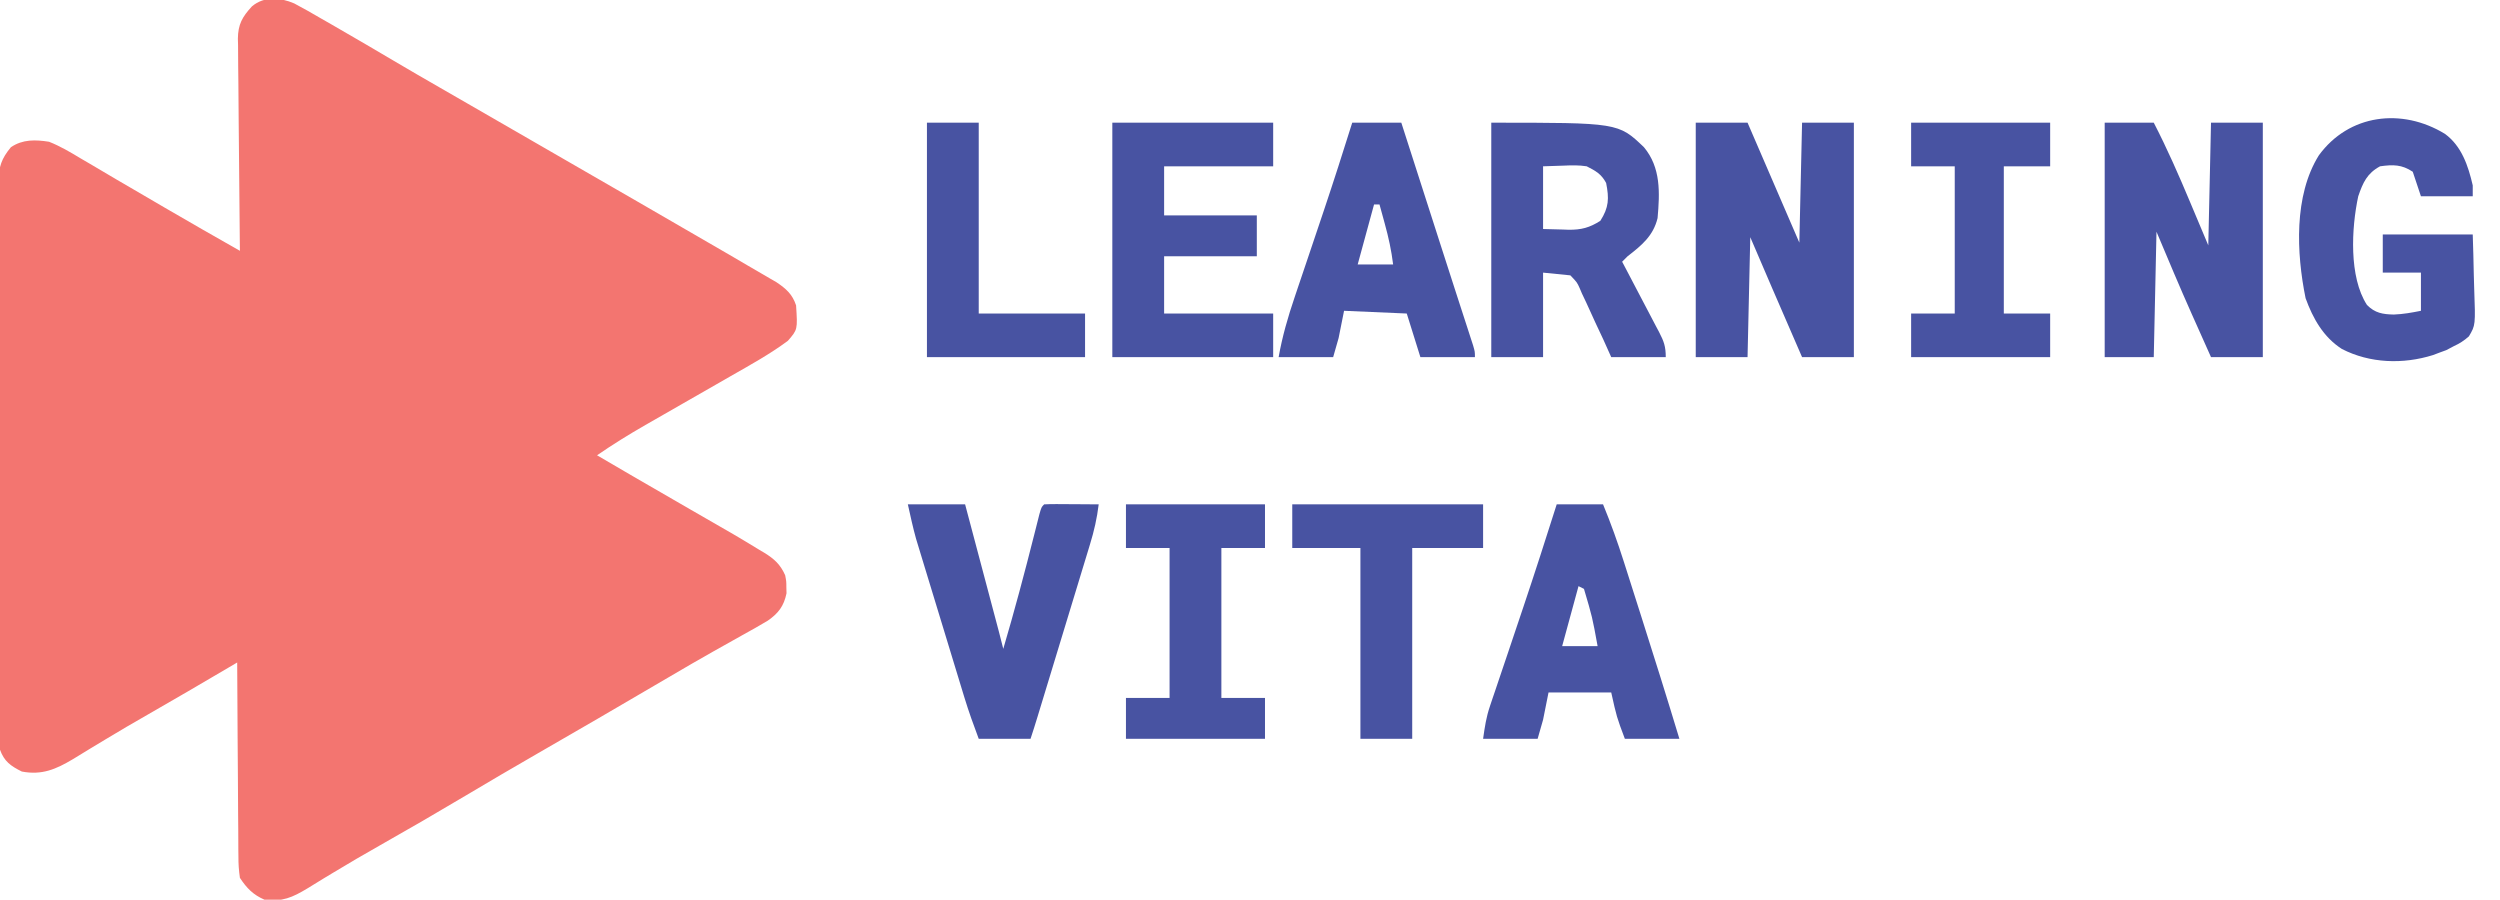
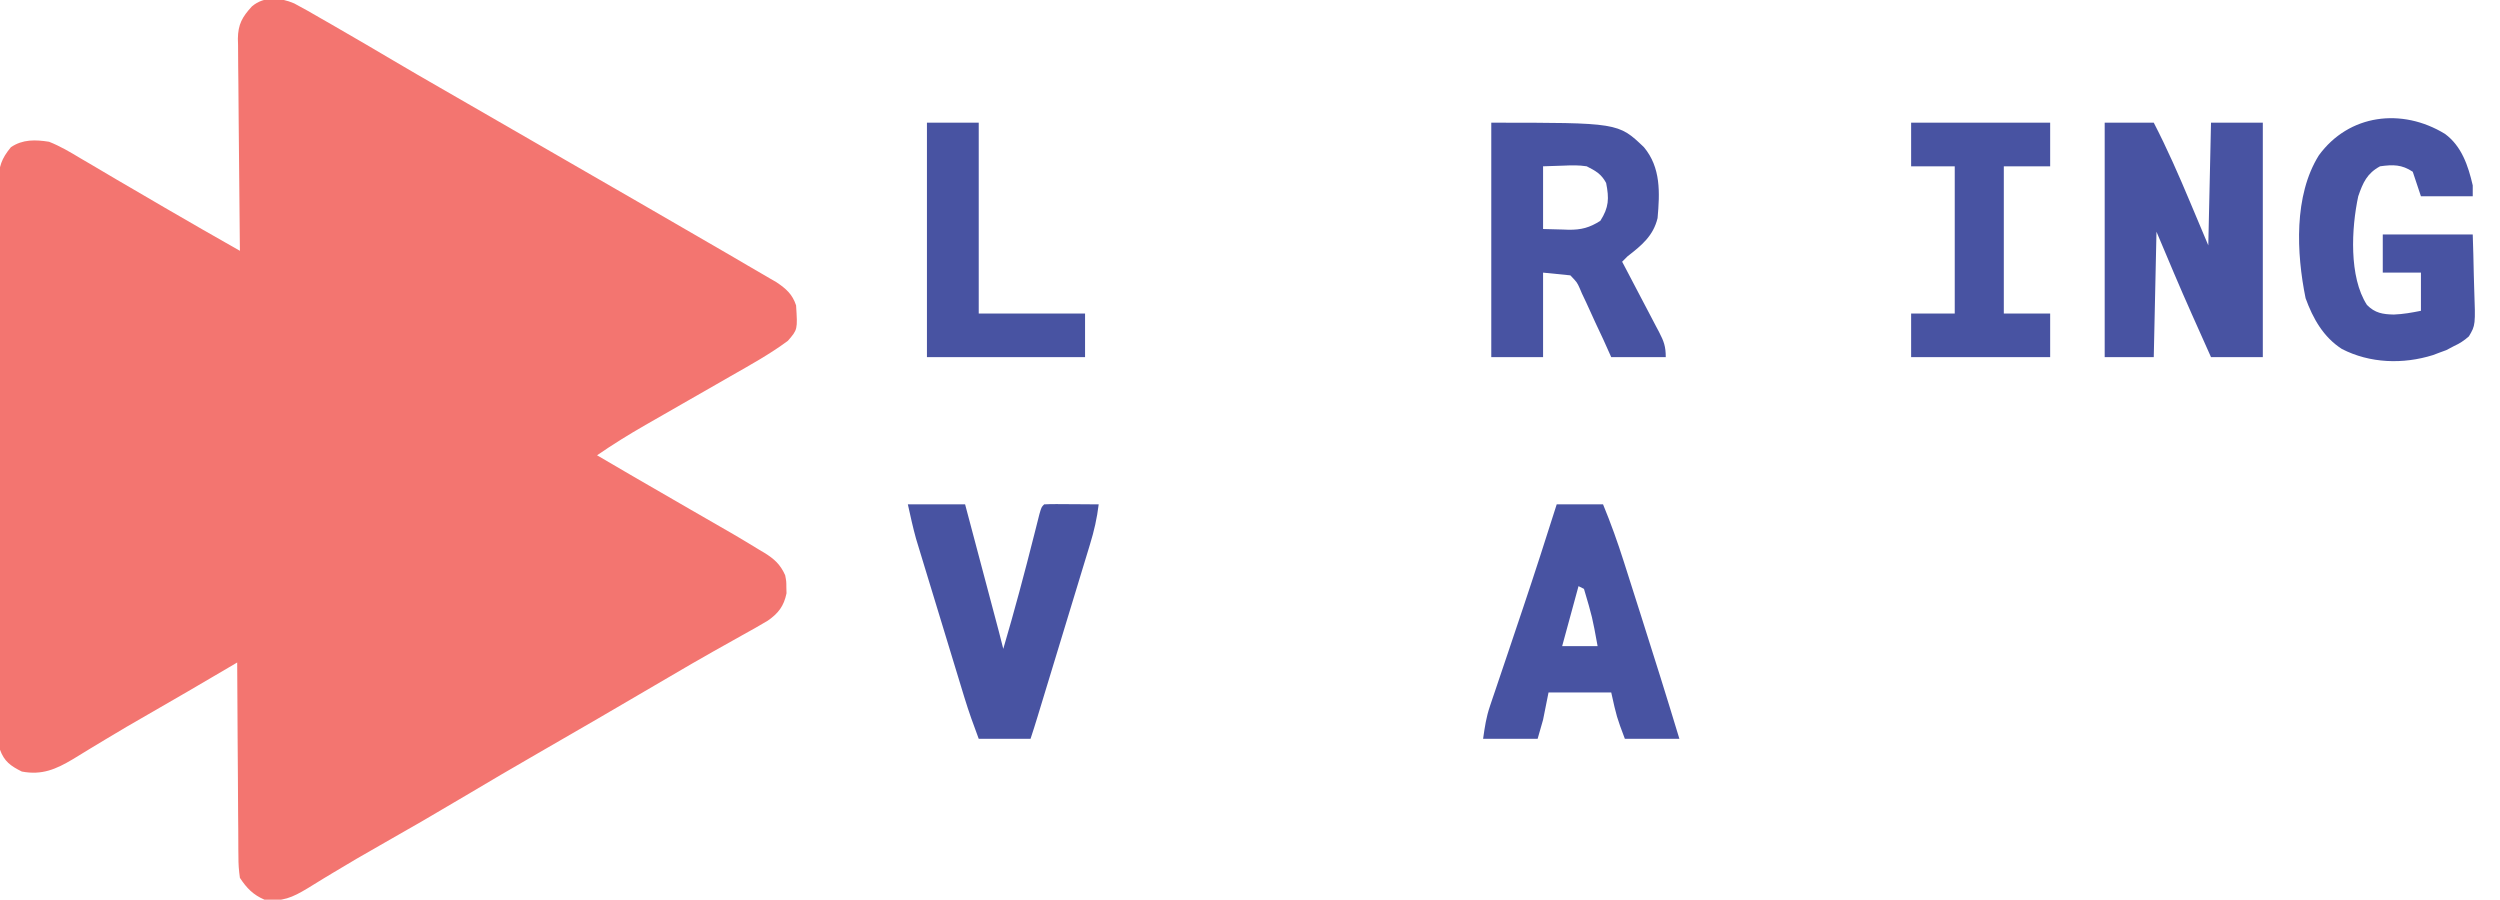
<svg xmlns="http://www.w3.org/2000/svg" version="1.1" width="917" height="330">
  <path d="M0 0 C3.395 1.792 6.721 3.684 10.032 5.626 C11.25 6.324 12.47 7.021 13.69 7.716 C17.171 9.706 20.634 11.726 24.094 13.751 C24.917 14.23 25.74 14.708 26.587 15.201 C29.946 17.156 33.294 19.128 36.633 21.114 C42.237 24.44 47.886 27.686 53.532 30.938 C55.193 31.896 55.193 31.896 56.887 32.872 C59.158 34.18 61.429 35.488 63.699 36.795 C69.166 39.944 74.63 43.098 80.094 46.251 C82.261 47.501 84.428 48.751 86.594 50.001 C90.928 52.501 95.261 55.001 99.594 57.501 C100.667 58.12 101.74 58.739 102.845 59.376 C105.01 60.625 107.175 61.875 109.34 63.124 C114.78 66.263 120.222 69.401 125.665 72.536 C136.488 78.772 147.302 85.023 158.094 91.313 C159.055 91.873 160.015 92.433 161.005 93.009 C162.823 94.07 164.639 95.134 166.454 96.201 C168.251 97.256 170.054 98.304 171.86 99.344 C172.742 99.859 173.623 100.373 174.532 100.903 C175.705 101.582 175.705 101.582 176.903 102.274 C180.447 104.663 182.729 106.657 184.094 110.751 C184.667 119.636 184.667 119.636 181.094 123.751 C174.505 128.647 167.274 132.627 160.157 136.688 C158.445 137.671 156.733 138.654 155.021 139.638 C151.447 141.689 147.87 143.735 144.293 145.782 C141.336 147.474 138.38 149.168 135.426 150.865 C133.223 152.13 131.018 153.392 128.811 154.651 C122.745 158.135 116.853 161.779 111.094 165.751 C114.552 167.773 118.01 169.794 121.469 171.813 C122.541 172.44 123.613 173.066 124.717 173.711 C131.554 177.7 138.407 181.658 145.274 185.595 C162.282 195.359 162.282 195.359 170.532 200.376 C171.17 200.753 171.808 201.131 172.465 201.52 C176.124 203.784 178.332 205.802 180.094 209.751 C180.528 211.997 180.528 211.997 180.532 214.188 C180.561 215.269 180.561 215.269 180.59 216.372 C179.603 221.106 177.608 223.696 173.715 226.409 C170.629 228.265 167.502 230.019 164.344 231.751 C163.173 232.408 162.003 233.066 160.833 233.725 C158.429 235.08 156.022 236.429 153.613 237.774 C148.357 240.717 143.165 243.766 137.969 246.813 C135.985 247.973 134.001 249.131 132.016 250.29 C130.042 251.444 128.068 252.597 126.094 253.751 C122.136 256.064 118.178 258.377 114.219 260.688 C113.232 261.265 112.245 261.841 111.228 262.435 C103.928 266.693 96.607 270.913 89.282 275.126 C80.385 280.244 71.538 285.438 62.719 290.688 C52.347 296.862 41.913 302.913 31.408 308.856 C25.65 312.12 19.934 315.431 14.278 318.868 C13.193 319.522 12.109 320.175 10.991 320.848 C8.954 322.08 6.925 323.326 4.906 324.587 C-0.699 327.96 -4.341 329.594 -10.906 328.751 C-15.063 326.956 -17.429 324.512 -19.906 320.751 C-20.301 318.01 -20.471 315.668 -20.452 312.931 C-20.462 312.16 -20.472 311.389 -20.483 310.594 C-20.512 308.056 -20.514 305.519 -20.515 302.981 C-20.53 301.217 -20.547 299.453 -20.565 297.689 C-20.609 293.055 -20.629 288.421 -20.644 283.786 C-20.664 279.054 -20.706 274.321 -20.746 269.589 C-20.821 260.31 -20.871 251.03 -20.906 241.751 C-21.989 242.389 -23.072 243.028 -24.187 243.686 C-33.971 249.45 -43.774 255.179 -53.63 260.82 C-58.864 263.82 -64.078 266.836 -69.231 269.971 C-70.986 271.037 -72.746 272.094 -74.508 273.149 C-76.717 274.475 -78.916 275.817 -81.103 277.179 C-87.393 280.924 -92.515 283.159 -99.906 281.751 C-103.99 279.709 -106.364 278.046 -107.906 273.751 C-108.1 270.851 -108.184 268.048 -108.173 265.148 C-108.178 264.271 -108.182 263.394 -108.187 262.49 C-108.2 259.545 -108.198 256.601 -108.196 253.656 C-108.202 251.547 -108.209 249.438 -108.217 247.329 C-108.234 241.595 -108.239 235.862 -108.24 230.128 C-108.242 225.344 -108.25 220.56 -108.257 215.777 C-108.273 204.491 -108.278 193.206 -108.276 181.921 C-108.275 170.274 -108.296 158.627 -108.328 146.98 C-108.354 136.985 -108.365 126.99 -108.363 116.995 C-108.363 111.023 -108.369 105.052 -108.39 99.08 C-108.409 93.464 -108.409 87.849 -108.395 82.233 C-108.393 80.171 -108.397 78.11 -108.41 76.048 C-108.425 73.234 -108.416 70.422 -108.4 67.608 C-108.411 66.791 -108.421 65.975 -108.431 65.134 C-108.368 59.89 -107.357 56.926 -103.906 52.751 C-99.614 49.821 -94.898 49.957 -89.906 50.751 C-85.778 52.384 -82.075 54.584 -78.281 56.876 C-77.198 57.506 -76.116 58.136 -75 58.786 C-71.624 60.756 -68.265 62.753 -64.906 64.751 C-62.832 65.962 -60.756 67.171 -58.679 68.376 C-54.889 70.576 -51.105 72.787 -47.328 75.009 C-38.234 80.337 -29.063 85.532 -19.906 90.751 C-19.919 89.714 -19.932 88.677 -19.946 87.609 C-20.068 77.825 -20.158 68.041 -20.217 58.257 C-20.248 53.227 -20.29 48.197 -20.358 43.168 C-20.424 38.311 -20.459 33.455 -20.475 28.598 C-20.486 26.748 -20.508 24.898 -20.54 23.048 C-20.584 20.45 -20.59 17.855 -20.587 15.257 C-20.608 14.496 -20.63 13.736 -20.652 12.953 C-20.591 7.664 -19.049 4.956 -15.487 1.081 C-10.956 -2.73 -5.088 -2.187 0 0 Z " fill="#F37570" transform="translate(107.906,1.249)" />
-   <path d="M0 0 C6.27 0 12.54 0 19 0 C25.27 14.52 31.54 29.04 38 44 C38.33 29.48 38.66 14.96 39 0 C45.27 0 51.54 0 58 0 C58 28.38 58 56.76 58 86 C51.73 86 45.46 86 39 86 C37.258 81.984 35.517 77.968 33.775 73.952 C33.186 72.592 32.596 71.233 32.007 69.874 C31.148 67.892 30.289 65.911 29.43 63.93 C28.916 62.746 28.403 61.563 27.875 60.343 C25.238 54.234 22.621 48.116 20 42 C19.67 56.52 19.34 71.04 19 86 C12.73 86 6.46 86 0 86 C0 57.62 0 29.24 0 0 Z " fill="#4853A2" transform="translate(622,45)" />
  <path d="M0 0 C5.94 0 11.88 0 18 0 C22.94 9.576 27.212 19.318 31.375 29.25 C33.561 34.447 35.748 39.645 38 45 C38.33 30.15 38.66 15.3 39 0 C45.27 0 51.54 0 58 0 C58 28.38 58 56.76 58 86 C51.73 86 45.46 86 39 86 C37.164 81.897 35.331 77.793 33.5 73.688 C32.995 72.559 32.489 71.43 31.969 70.268 C27.497 60.233 23.266 50.133 19 40 C18.67 55.18 18.34 70.36 18 86 C12.06 86 6.12 86 0 86 C0 57.62 0 29.24 0 0 Z " fill="#4853A2" transform="translate(772,45)" />
  <path d="M0 0 C46.587 0 46.587 0 56 9 C62.248 16.497 61.822 25.723 61 35 C59.428 41.516 55.131 45.032 50 49 C49.34 49.66 48.68 50.32 48 51 C48.485 51.918 48.969 52.836 49.469 53.782 C51.266 57.192 53.053 60.608 54.836 64.025 C55.609 65.503 56.385 66.979 57.164 68.454 C58.284 70.575 59.393 72.701 60.5 74.828 C60.85 75.486 61.2 76.143 61.561 76.82 C63.321 80.23 64 82.072 64 86 C57.4 86 50.8 86 44 86 C43.033 83.846 42.066 81.692 41.07 79.473 C40.103 77.39 39.123 75.314 38.141 73.238 C37.467 71.796 36.808 70.347 36.163 68.893 C35.231 66.796 34.25 64.729 33.258 62.66 C32.981 62.009 32.705 61.358 32.42 60.687 C31.452 58.554 31.452 58.554 29 56 C25.7 55.67 22.4 55.34 19 55 C19 65.23 19 75.46 19 86 C12.73 86 6.46 86 0 86 C0 57.62 0 29.24 0 0 Z M19 16 C19 23.59 19 31.18 19 39 C21.351 39.062 23.703 39.124 26.125 39.188 C26.853 39.215 27.582 39.242 28.333 39.27 C32.994 39.329 36.083 38.505 40 36 C43.166 31.052 43.248 27.79 42.129 22.113 C40.369 18.819 38.303 17.683 35 16 C32.176 15.555 29.474 15.617 26.625 15.75 C24.109 15.832 21.593 15.915 19 16 Z " fill="#4853A2" transform="translate(547,45)" />
  <path d="M0 0 C6.146 4.488 8.553 11.753 10.203 18.902 C10.203 20.222 10.203 21.542 10.203 22.902 C3.933 22.902 -2.337 22.902 -8.797 22.902 C-9.787 19.932 -10.777 16.962 -11.797 13.902 C-15.837 11.209 -19.053 11.243 -23.797 11.902 C-28.578 14.501 -30.057 17.857 -31.797 22.902 C-34.288 34.528 -35.259 52.448 -28.613 62.734 C-25.673 65.758 -22.737 66.194 -18.734 66.277 C-15.251 66.134 -12.267 65.596 -8.797 64.902 C-8.797 60.282 -8.797 55.662 -8.797 50.902 C-13.417 50.902 -18.037 50.902 -22.797 50.902 C-22.797 46.282 -22.797 41.662 -22.797 36.902 C-11.907 36.902 -1.017 36.902 10.203 36.902 C10.364 41.78 10.503 46.648 10.588 51.526 C10.623 53.183 10.67 54.84 10.731 56.496 C11.221 70.187 11.221 70.187 8.794 74.277 C6.995 75.876 5.385 76.902 3.203 77.902 C1.869 78.608 1.869 78.608 0.508 79.328 C-0.695 79.767 -0.695 79.767 -1.922 80.215 C-3.132 80.673 -3.132 80.673 -4.367 81.141 C-15.353 84.585 -27.52 84.198 -37.797 78.902 C-44.58 74.551 -48.41 67.732 -51.109 60.277 C-54.465 43.806 -55.462 22.601 -46.23 7.863 C-35.186 -7.244 -15.774 -9.636 0 0 Z " fill="#4853A2" transform="translate(896.797,49.098)" />
-   <path d="M0 0 C19.47 0 38.94 0 59 0 C59 5.28 59 10.56 59 16 C45.8 16 32.6 16 19 16 C19 21.94 19 27.88 19 34 C30.22 34 41.44 34 53 34 C53 38.95 53 43.9 53 49 C41.78 49 30.56 49 19 49 C19 55.93 19 62.86 19 70 C32.2 70 45.4 70 59 70 C59 75.28 59 80.56 59 86 C39.53 86 20.06 86 0 86 C0 57.62 0 29.24 0 0 Z " fill="#4853A2" transform="translate(408,45)" />
-   <path d="M0 0 C5.94 0 11.88 0 18 0 C21.604 11.211 25.207 22.422 28.811 33.633 C29.397 35.459 29.397 35.459 29.996 37.321 C30.789 39.788 31.581 42.254 32.373 44.721 C34.227 50.493 36.083 56.263 37.955 62.029 C38.595 64.003 39.234 65.977 39.873 67.951 C40.675 70.429 41.479 72.905 42.286 75.381 C42.643 76.485 43 77.589 43.367 78.726 C43.684 79.699 44 80.672 44.326 81.675 C45 84 45 84 45 86 C38.4 86 31.8 86 25 86 C22.525 78.08 22.525 78.08 20 70 C12.41 69.67 4.82 69.34 -3 69 C-3.99 73.95 -3.99 73.95 -5 79 C-5.66 81.31 -6.32 83.62 -7 86 C-13.6 86 -20.2 86 -27 86 C-25.645 78.395 -23.603 71.29 -21.113 63.984 C-20.543 62.286 -20.543 62.286 -19.961 60.553 C-18.751 56.95 -17.532 53.35 -16.312 49.75 C-14.723 45.037 -13.136 40.324 -11.551 35.609 C-11.166 34.466 -10.78 33.322 -10.384 32.143 C-6.799 21.468 -3.371 10.745 0 0 Z M8 30 C5.03 40.89 5.03 40.89 2 52 C6.29 52 10.58 52 15 52 C14.367 46.875 13.318 42.035 11.938 37.062 C11.658 36.037 11.658 36.037 11.373 34.99 C10.919 33.326 10.46 31.663 10 30 C9.34 30 8.68 30 8 30 Z " fill="#4853A2" transform="translate(496,45)" />
  <path d="M0 0 C5.61 0 11.22 0 17 0 C19.849 6.923 22.349 13.865 24.609 21 C24.938 22.027 25.266 23.054 25.604 24.112 C26.657 27.407 27.704 30.703 28.75 34 C29.47 36.259 30.19 38.518 30.91 40.777 C35.701 55.823 40.432 70.885 45 86 C38.4 86 31.8 86 25 86 C22 78 22 78 20 69 C12.41 69 4.82 69 -3 69 C-3.99 73.95 -3.99 73.95 -5 79 C-5.66 81.31 -6.32 83.62 -7 86 C-13.6 86 -20.2 86 -27 86 C-26.353 81.473 -25.873 78.121 -24.469 73.968 C-24.157 73.037 -23.846 72.106 -23.525 71.147 C-23.187 70.156 -22.848 69.165 -22.5 68.145 C-22.148 67.097 -21.796 66.049 -21.433 64.969 C-20.294 61.582 -19.147 58.197 -18 54.812 C-16.447 50.199 -14.897 45.584 -13.348 40.969 C-12.968 39.841 -12.589 38.713 -12.198 37.551 C-8.006 25.074 -3.972 12.549 0 0 Z M8 30 C5.03 40.89 5.03 40.89 2 52 C6.29 52 10.58 52 15 52 C13.061 41.356 13.061 41.356 10 31 C9.34 30.67 8.68 30.34 8 30 Z " fill="#4853A2" transform="translate(571,185)" />
  <path d="M0 0 C6.93 0 13.86 0 21 0 C22.833 6.905 24.667 13.81 26.499 20.715 C27.123 23.065 27.747 25.414 28.37 27.763 C29.267 31.139 30.163 34.515 31.059 37.891 C31.338 38.942 31.617 39.993 31.905 41.076 C32.165 42.057 32.425 43.037 32.693 44.048 C32.922 44.909 33.151 45.771 33.386 46.659 C33.939 48.769 34.476 50.882 35 53 C39.094 39.09 42.83 25.108 46.371 11.049 C46.538 10.39 46.706 9.731 46.878 9.052 C47.337 7.244 47.792 5.435 48.247 3.626 C49 1 49 1 50 0 C51.489 -0.087 52.981 -0.107 54.473 -0.098 C55.372 -0.094 56.271 -0.091 57.197 -0.088 C58.616 -0.075 58.616 -0.075 60.062 -0.062 C61.012 -0.058 61.961 -0.053 62.939 -0.049 C65.293 -0.037 67.646 -0.021 70 0 C69.39 5.083 68.3 9.828 66.791 14.724 C66.568 15.461 66.345 16.199 66.116 16.958 C65.384 19.375 64.645 21.789 63.906 24.203 C63.394 25.89 62.882 27.576 62.371 29.263 C61.028 33.689 59.678 38.113 58.328 42.536 C56.953 47.044 55.584 51.553 54.215 56.062 C52.216 62.641 50.215 69.218 48.209 75.794 C47.999 76.483 47.789 77.172 47.573 77.881 C46.743 80.598 45.898 83.305 45 86 C38.73 86 32.46 86 26 86 C24.103 80.943 22.333 76.043 20.763 70.901 C20.561 70.241 20.359 69.581 20.151 68.902 C19.493 66.749 18.838 64.595 18.184 62.441 C17.722 60.927 17.26 59.413 16.798 57.899 C15.834 54.737 14.872 51.574 13.911 48.411 C12.686 44.377 11.455 40.346 10.223 36.314 C9.269 33.191 8.319 30.067 7.369 26.943 C6.917 25.457 6.463 23.971 6.009 22.486 C5.372 20.401 4.739 18.315 4.107 16.229 C3.748 15.047 3.388 13.865 3.018 12.648 C1.853 8.473 0.94 4.231 0 0 Z " fill="#4853A2" transform="translate(333,185)" />
-   <path d="M0 0 C16.83 0 33.66 0 51 0 C51 5.28 51 10.56 51 16 C45.72 16 40.44 16 35 16 C35 34.15 35 52.3 35 71 C40.28 71 45.56 71 51 71 C51 75.95 51 80.9 51 86 C34.17 86 17.34 86 0 86 C0 81.05 0 76.1 0 71 C5.28 71 10.56 71 16 71 C16 52.85 16 34.7 16 16 C10.72 16 5.44 16 0 16 C0 10.72 0 5.44 0 0 Z " fill="#4853A2" transform="translate(413,185)" />
  <path d="M0 0 C16.83 0 33.66 0 51 0 C51 5.28 51 10.56 51 16 C45.39 16 39.78 16 34 16 C34 33.82 34 51.64 34 70 C39.61 70 45.22 70 51 70 C51 75.28 51 80.56 51 86 C34.17 86 17.34 86 0 86 C0 80.72 0 75.44 0 70 C5.28 70 10.56 70 16 70 C16 52.18 16 34.36 16 16 C10.72 16 5.44 16 0 16 C0 10.72 0 5.44 0 0 Z " fill="#4853A2" transform="translate(701,45)" />
-   <path d="M0 0 C23.1 0 46.2 0 70 0 C70 5.28 70 10.56 70 16 C61.42 16 52.84 16 44 16 C44 39.1 44 62.2 44 86 C37.73 86 31.46 86 25 86 C25 62.9 25 39.8 25 16 C16.75 16 8.5 16 0 16 C0 10.72 0 5.44 0 0 Z " fill="#4853A2" transform="translate(474,185)" />
  <path d="M0 0 C6.27 0 12.54 0 19 0 C19 23.1 19 46.2 19 70 C31.87 70 44.74 70 58 70 C58 75.28 58 80.56 58 86 C38.86 86 19.72 86 0 86 C0 57.62 0 29.24 0 0 Z " fill="#4853A2" transform="translate(340,45)" />
</svg>